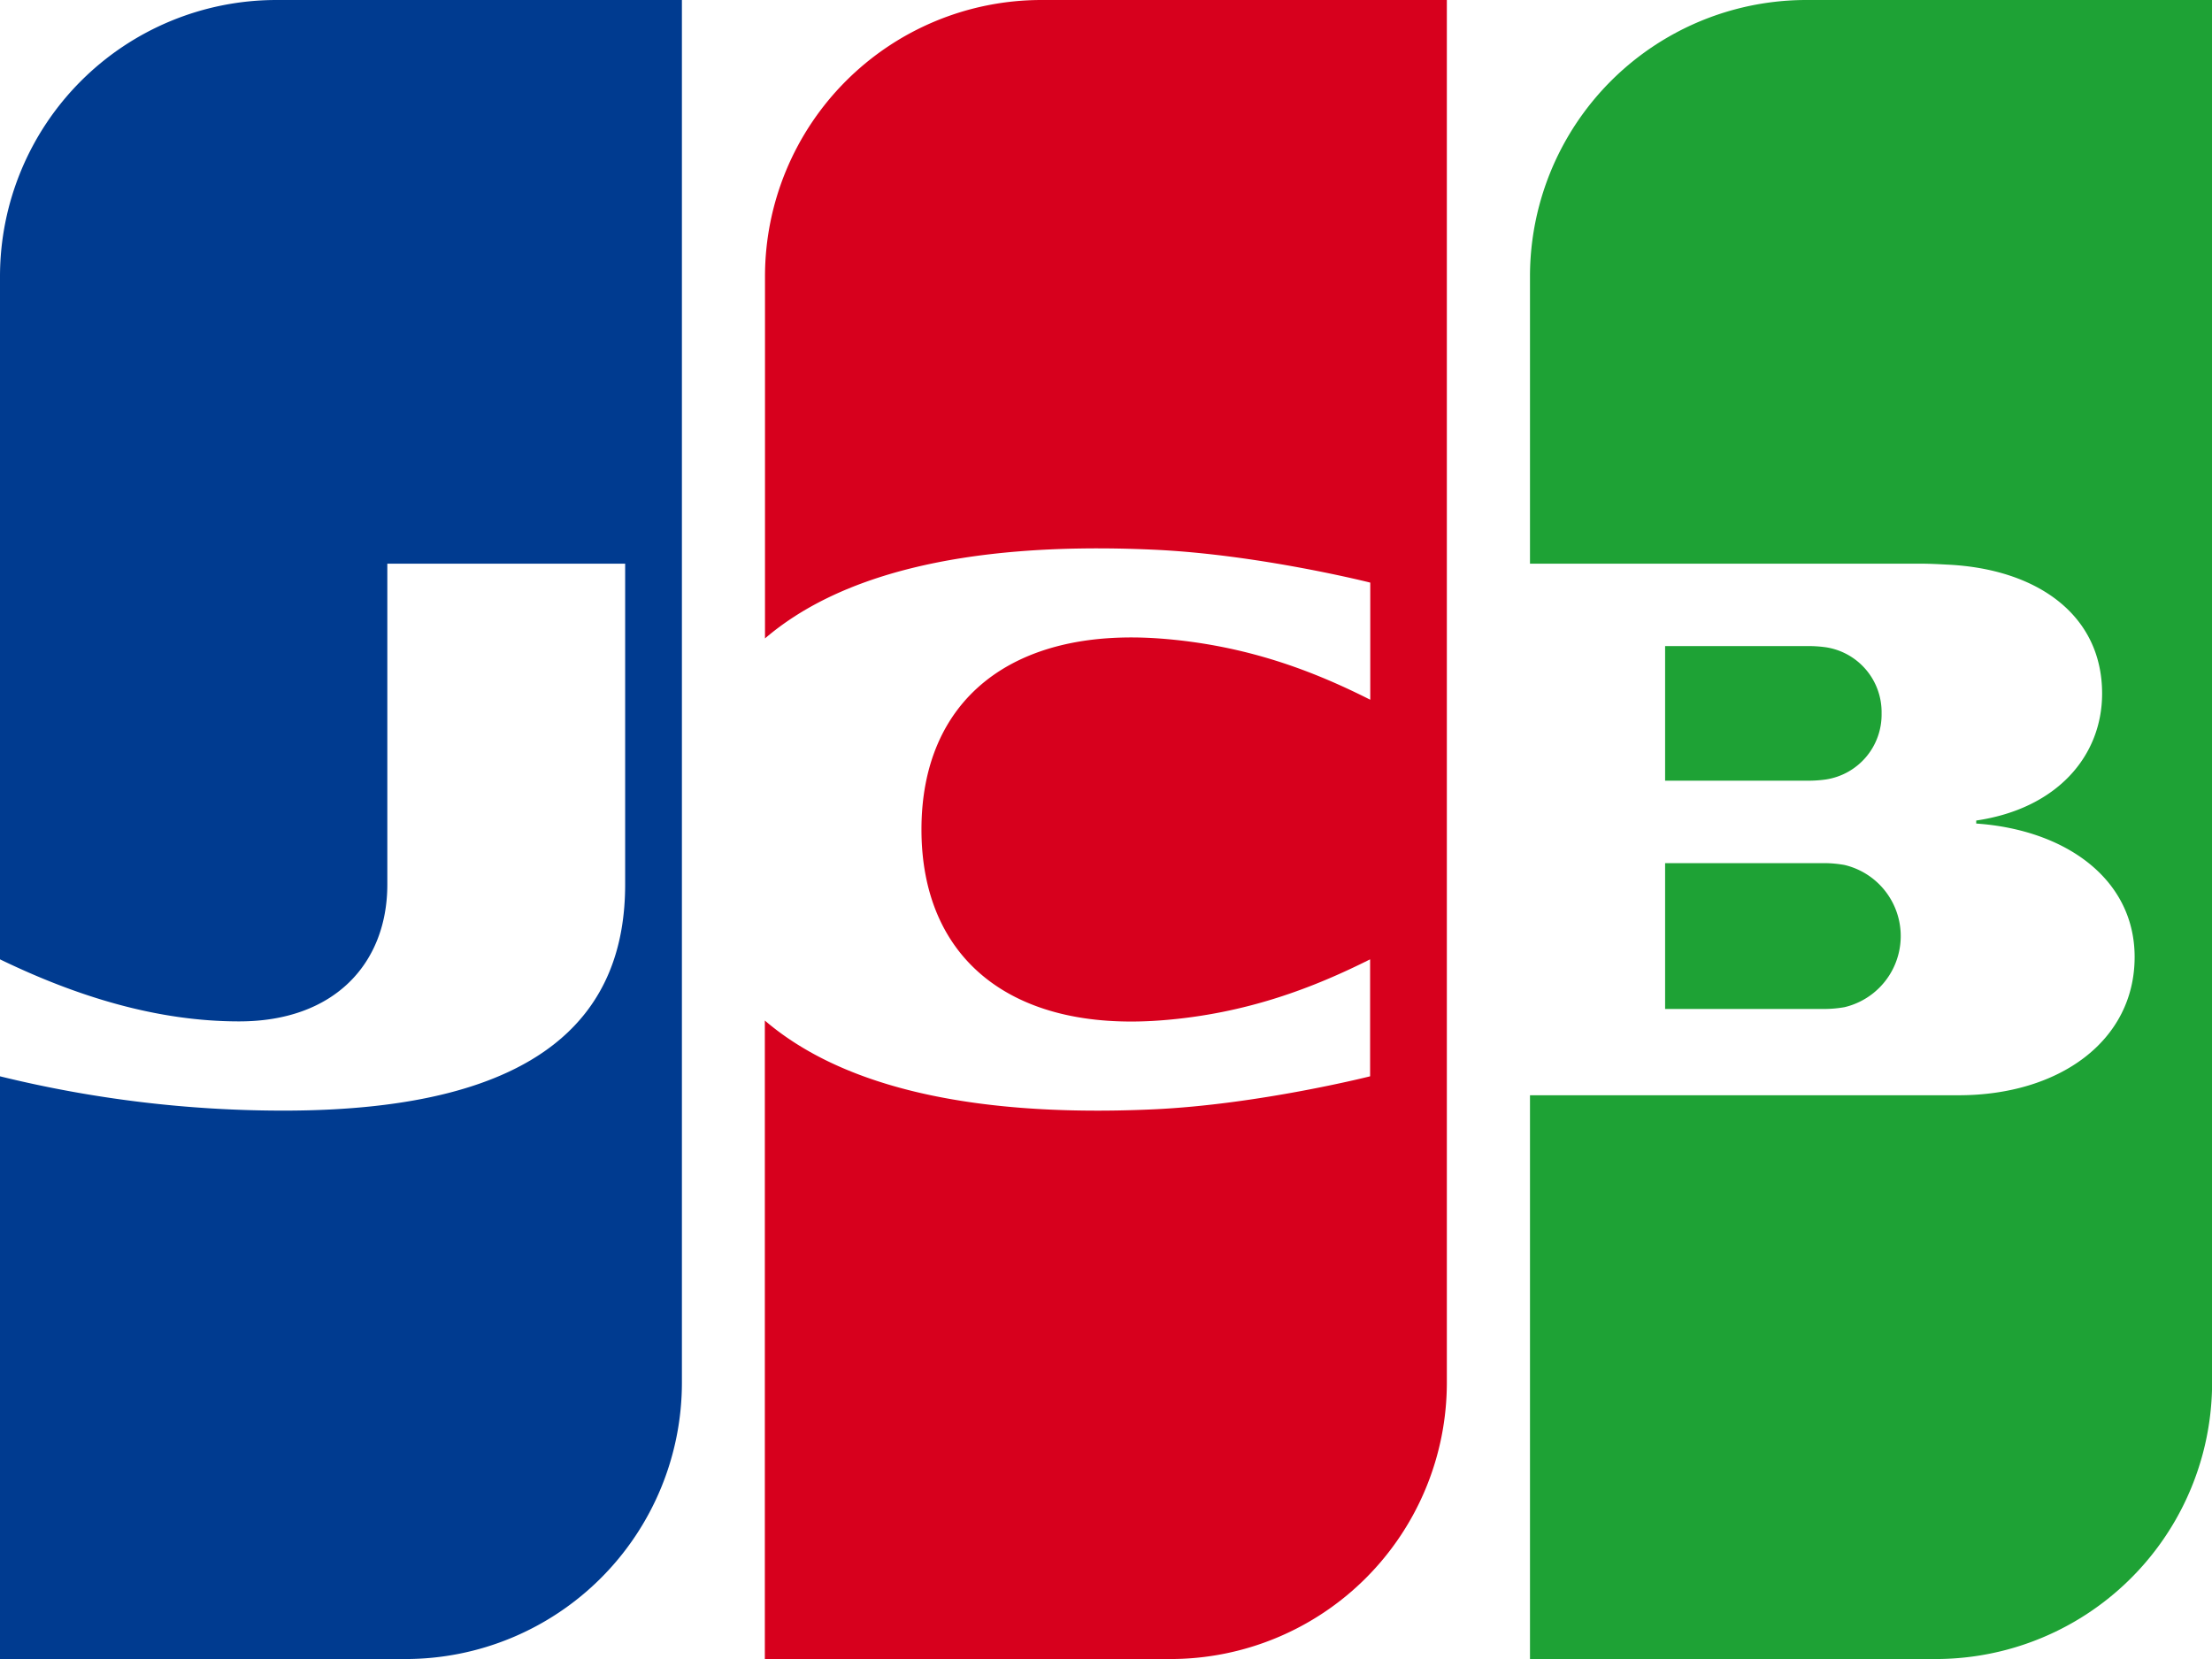
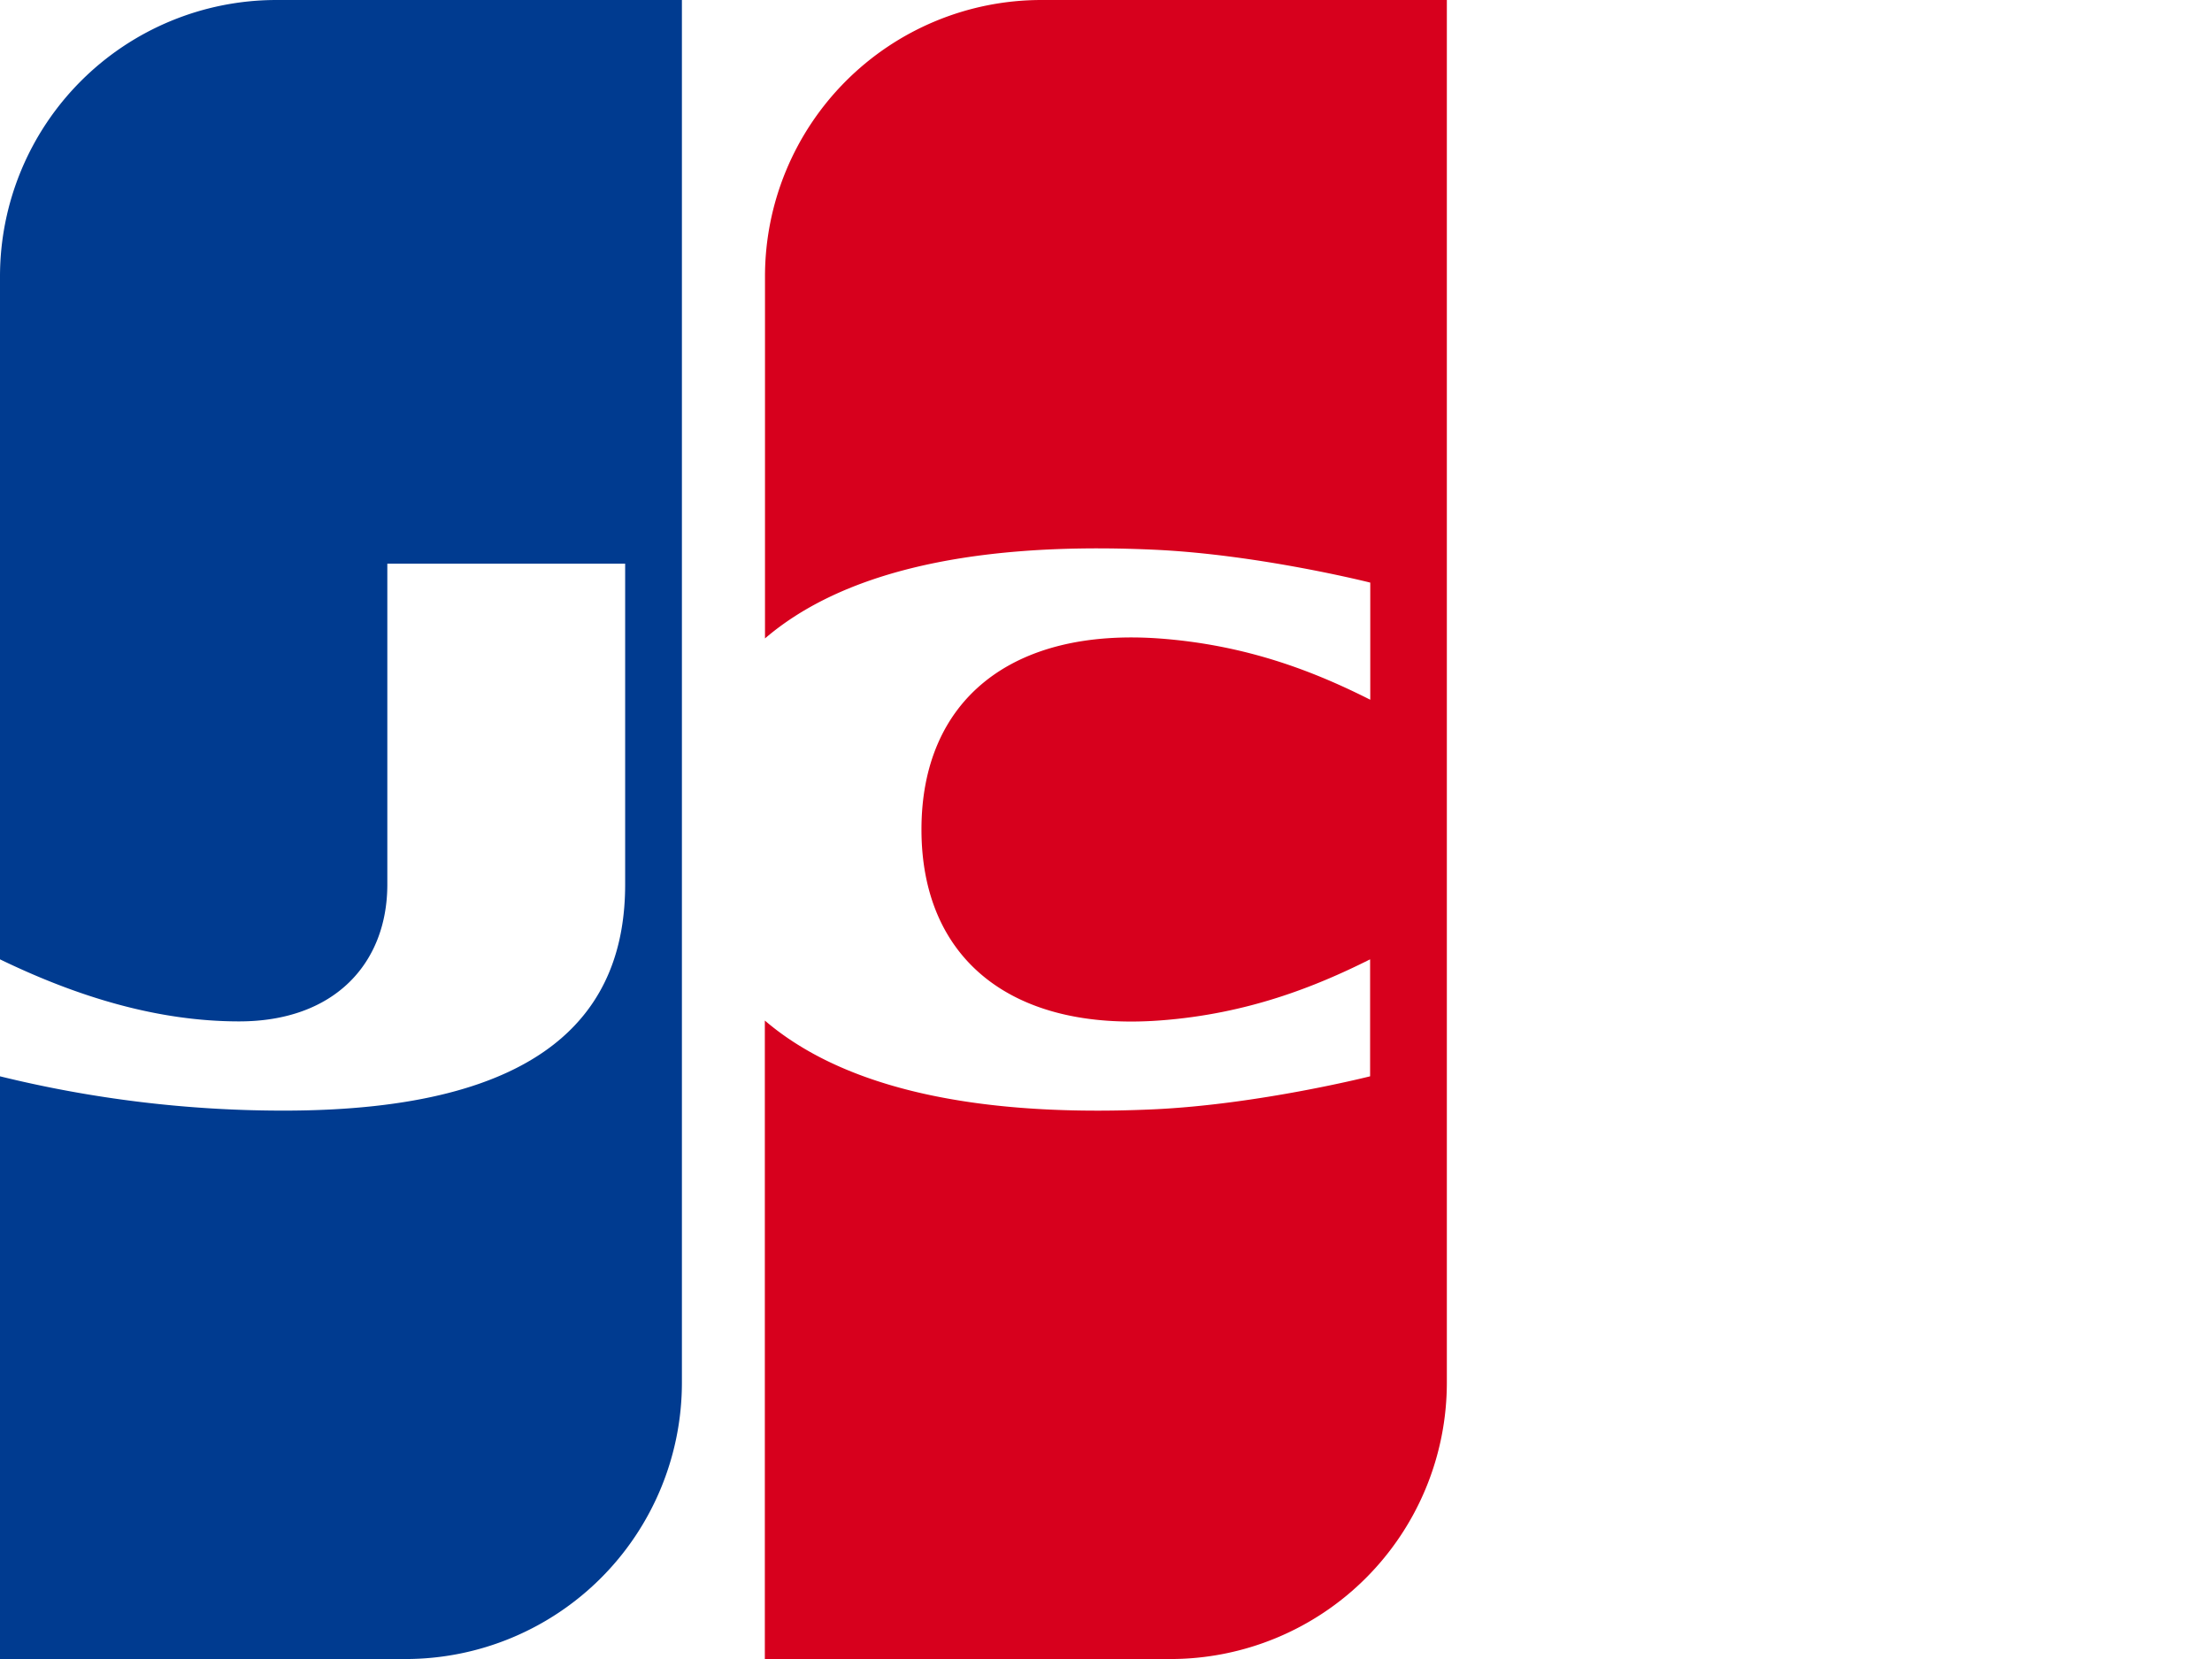
<svg xmlns="http://www.w3.org/2000/svg" viewBox="0 0 421.7 316.28">
  <defs>
    <style>.cls-1{fill:#1ea235;}.cls-2{fill:#003b90;}.cls-3{fill:#d7001d;}</style>
  </defs>
  <g id="レイヤー_2" data-name="レイヤー 2">
    <g id="レイヤー_3" data-name="レイヤー 3">
-       <path class="cls-1" d="M317.44,192.35H348a22.58,22.58,0,0,0,3.64-.34,13.93,13.93,0,0,0,0-27.11,22.57,22.57,0,0,0-3.64-.35H317.44Z" />
-       <path class="cls-1" d="M344.39,0a52.7,52.7,0,0,0-52.71,52.71v54.75h74.58c1.73,0,3.84.12,5.17.19,16.87.84,29.32,9.52,29.32,24.57,0,11.83-8.5,21.93-24,24.21V157c17.1,1.19,30.2,10.61,30.2,25.44,0,16-14.38,26.36-33.54,26.36H291.68V316.28H369a52.71,52.71,0,0,0,52.72-52.71V0Z" />
-       <path class="cls-1" d="M358.71,136a12.51,12.51,0,0,0-10.61-12.6,23.9,23.9,0,0,0-3-.23H317.44v25.66h27.65a23.9,23.9,0,0,0,3-.23A12.51,12.51,0,0,0,358.71,136Z" />
      <path class="cls-2" d="M52.71,0A52.71,52.71,0,0,0,0,52.71V182.89c14.78,7.16,30.06,11.83,45.6,11.83,18.23,0,28.24-11.13,28.24-26.1V107.46h45.34v61.16c0,23.92-14.69,43.11-65.08,43.11A226.31,226.31,0,0,1,0,205.19V316.28H77.31A52.71,52.71,0,0,0,130,263.57V0Z" />
      <path class="cls-3" d="M198.55,0a52.71,52.71,0,0,0-52.71,52.71v69c13.35-11.45,36.45-18.61,74-16.92,20.09.89,41.39,6.28,41.39,6.28V133.4C250.54,128,237.76,123,221.28,121.74c-28.48-2.15-45.61,11.77-45.61,36.4s17.13,38.55,45.61,36.39c16.48-1.24,29.43-6.38,39.92-11.64v22.3s-21.3,5.39-41.39,6.3c-37.52,1.69-60.62-5.47-74-16.93V316.28h77.31a52.71,52.71,0,0,0,52.71-52.71V0Z" />
    </g>
  </g>
</svg>